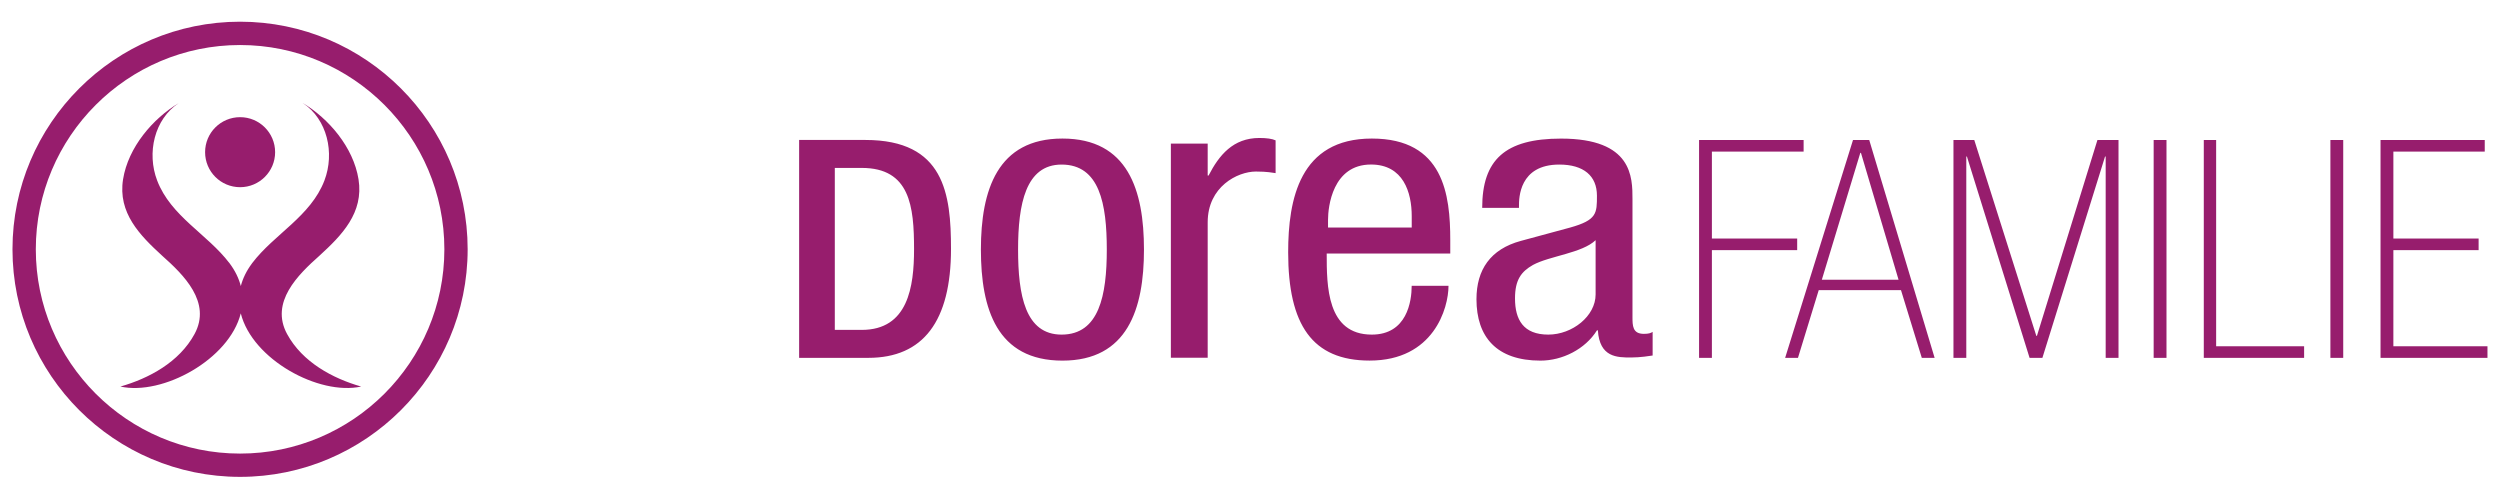
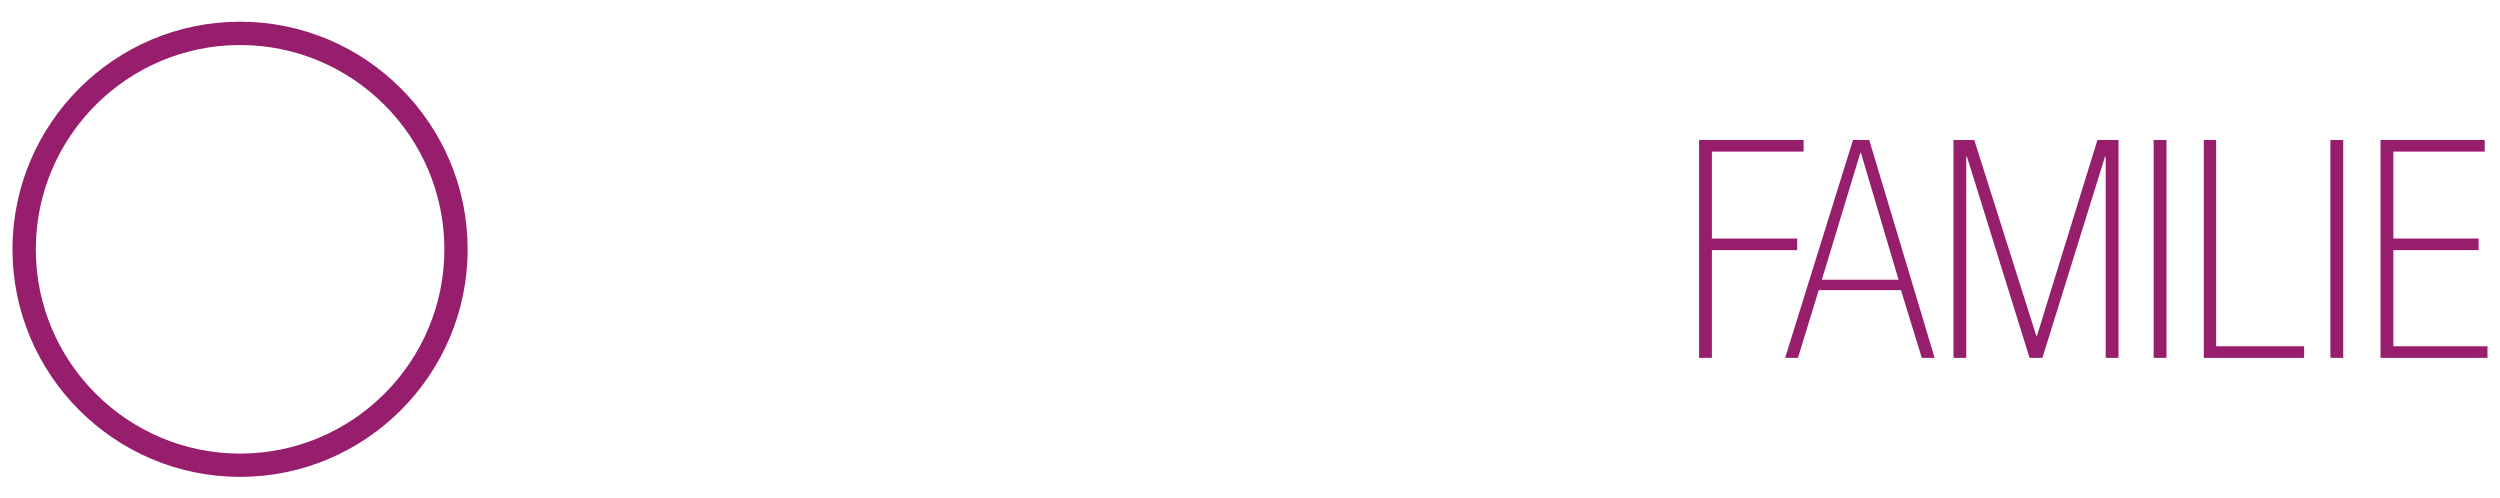
<svg xmlns="http://www.w3.org/2000/svg" version="1.1" id="Ebene_1" x="0" y="0" viewBox="0 0 566.93 113" xml:space="preserve">
  <style>.st0{fill:#971d6d}</style>
-   <path class="st0" d="M189.31 38.08h6.11c10.95 0 11.86 8.72 11.86 18.43 0 8.52-1.35 18.3-11.86 18.3h-6.11V38.08zm6.93-6.34h-15.02v49.41h15.69c12.44 0 18.75-8.31 18.75-24.7 0-12.5-1.5-24.71-19.42-24.71m54.75 24.86c0-10.36-1.63-19.28-10.25-19.28-8.14 0-9.87 8.93-9.87 19.28s1.63 19.28 9.87 19.28c8.53 0 10.25-8.92 10.25-19.28m-10.06-25.18c14.85 0 18.49 11.7 18.49 25.18s-3.74 25.18-18.49 25.18c-14.85 0-18.49-11.7-18.49-25.18s3.74-25.18 18.49-25.18m24.59 1.14h8.35v7.25h.2c2.38-4.62 5.56-8.52 11.52-8.52 1.69 0 2.88.18 3.68.54v7.43c-.79-.09-1.79-.36-4.47-.36-4.17 0-10.93 3.44-10.93 11.51v30.72h-8.35V32.56zm54.62 19.04v-2.59c0-5.36-1.89-11.7-9.24-11.7-8.74 0-9.74 9.64-9.74 12.5v1.79h18.98zm-19.28 5.89c0 7.32 0 18.39 10.23 18.39 7.95 0 9.04-7.5 9.04-11.07h8.35c0 5.09-3.38 16.96-17.88 16.96-13.02 0-18.48-8.12-18.48-24.55 0-11.96 2.58-25.8 18.98-25.8 16.3 0 17.78 12.77 17.78 23.03v3.04h-28.02zm60.99-3.03c-3.08 2.95-10.43 3.57-14.21 5.62-2.68 1.52-4.08 3.39-4.08 7.59 0 4.82 1.89 8.21 7.55 8.21 5.46 0 10.73-4.2 10.73-9.11V54.46zm-25.73-7.32c0-10.89 5.17-15.71 17.88-15.71 16.2 0 16.2 8.75 16.2 13.75v26.69c0 1.96 0 3.84 2.58 3.84 1.09 0 1.59-.18 1.99-.45v5.36c-.6.09-2.78.45-4.87.45-3.18 0-7.15 0-7.55-6.16h-.2c-2.68 4.29-7.85 6.87-12.82 6.87-9.94 0-14.51-5.36-14.51-13.93 0-6.7 3.18-11.34 10.03-13.21l11.23-3.04c6.06-1.7 6.06-3.22 6.06-7.23 0-4.46-2.98-7.05-8.54-7.05-9.14 0-9.14 7.68-9.14 9.37v.45h-8.34zM65.11 75.76c-3.93-7.23 2.49-13.47 7.34-17.78 5.03-4.6 10.08-9.7 8.85-17.34-1.17-7.25-6.75-13.75-12.65-17.28 5.58 3.67 7.3 11.34 4.92 17.58-3.1 8.11-11.38 12.15-16.36 18.7.17-.22.31-.42-.03.04-.34.45-.2.27-.03.05-1.28 1.71-2.1 3.43-2.54 5.14-.44-1.71-1.26-3.44-2.54-5.15.17.23.31.41-.03-.04-.35-.46-.2-.26-.03-.03-4.98-6.55-13.27-10.59-16.37-18.71-2.39-6.24-.66-13.91 4.92-17.58-5.9 3.53-11.48 10.04-12.65 17.28-1.23 7.64 3.83 12.74 8.85 17.34 4.85 4.31 11.28 10.55 7.35 17.78-3.47 6.38-10.35 10.06-16.81 11.9 9.57 2.11 24.68-6.14 27.3-16.6 2.62 10.46 17.73 18.7 27.3 16.6-6.44-1.84-13.32-5.52-16.79-11.9" />
-   <path class="st0" d="M54.45 42.45c4.38 0 7.94-3.56 7.94-7.94s-3.56-7.94-7.94-7.94c-4.39 0-7.94 3.55-7.94 7.94s3.55 7.94 7.94 7.94" />
  <path class="st0" d="M54.44 102.86c-25.54 0-46.32-20.78-46.32-46.32S28.9 10.21 54.44 10.21s46.33 20.78 46.33 46.33-20.78 46.32-46.33 46.32m0-97.94c-28.46 0-51.61 23.15-51.61 51.61s23.15 51.61 51.61 51.61 51.61-23.15 51.61-51.61S82.9 4.92 54.44 4.92M385.3 31.75h23.71v2.63h-20.8V54.1h19.34v2.63h-19.34v24.42h-2.91zm36.71 2.91h-.14l-8.73 28.78h17.4l-8.53-28.78zm9.08 31.13h-18.65l-4.71 15.36h-2.91l15.39-49.4h3.68l14.83 49.4h-2.91l-4.72-15.36zm46.42-30.3h-.14l-14.21 45.66h-2.91l-14.21-45.66h-.14v45.66h-2.91v-49.4h4.72l14.07 44.42h.14l13.72-44.42h4.78v49.4h-2.91zm10.88-3.74h2.91v49.4h-2.91zm11.37 0h2.8v46.77h19.95v2.63h-22.75zm28.71 0h2.91v49.4h-2.91zm11.37 0v49.4h24.25v-2.63h-21.34V56.73h19.33V54.1h-19.33V34.38h20.72v-2.63z" />
</svg>